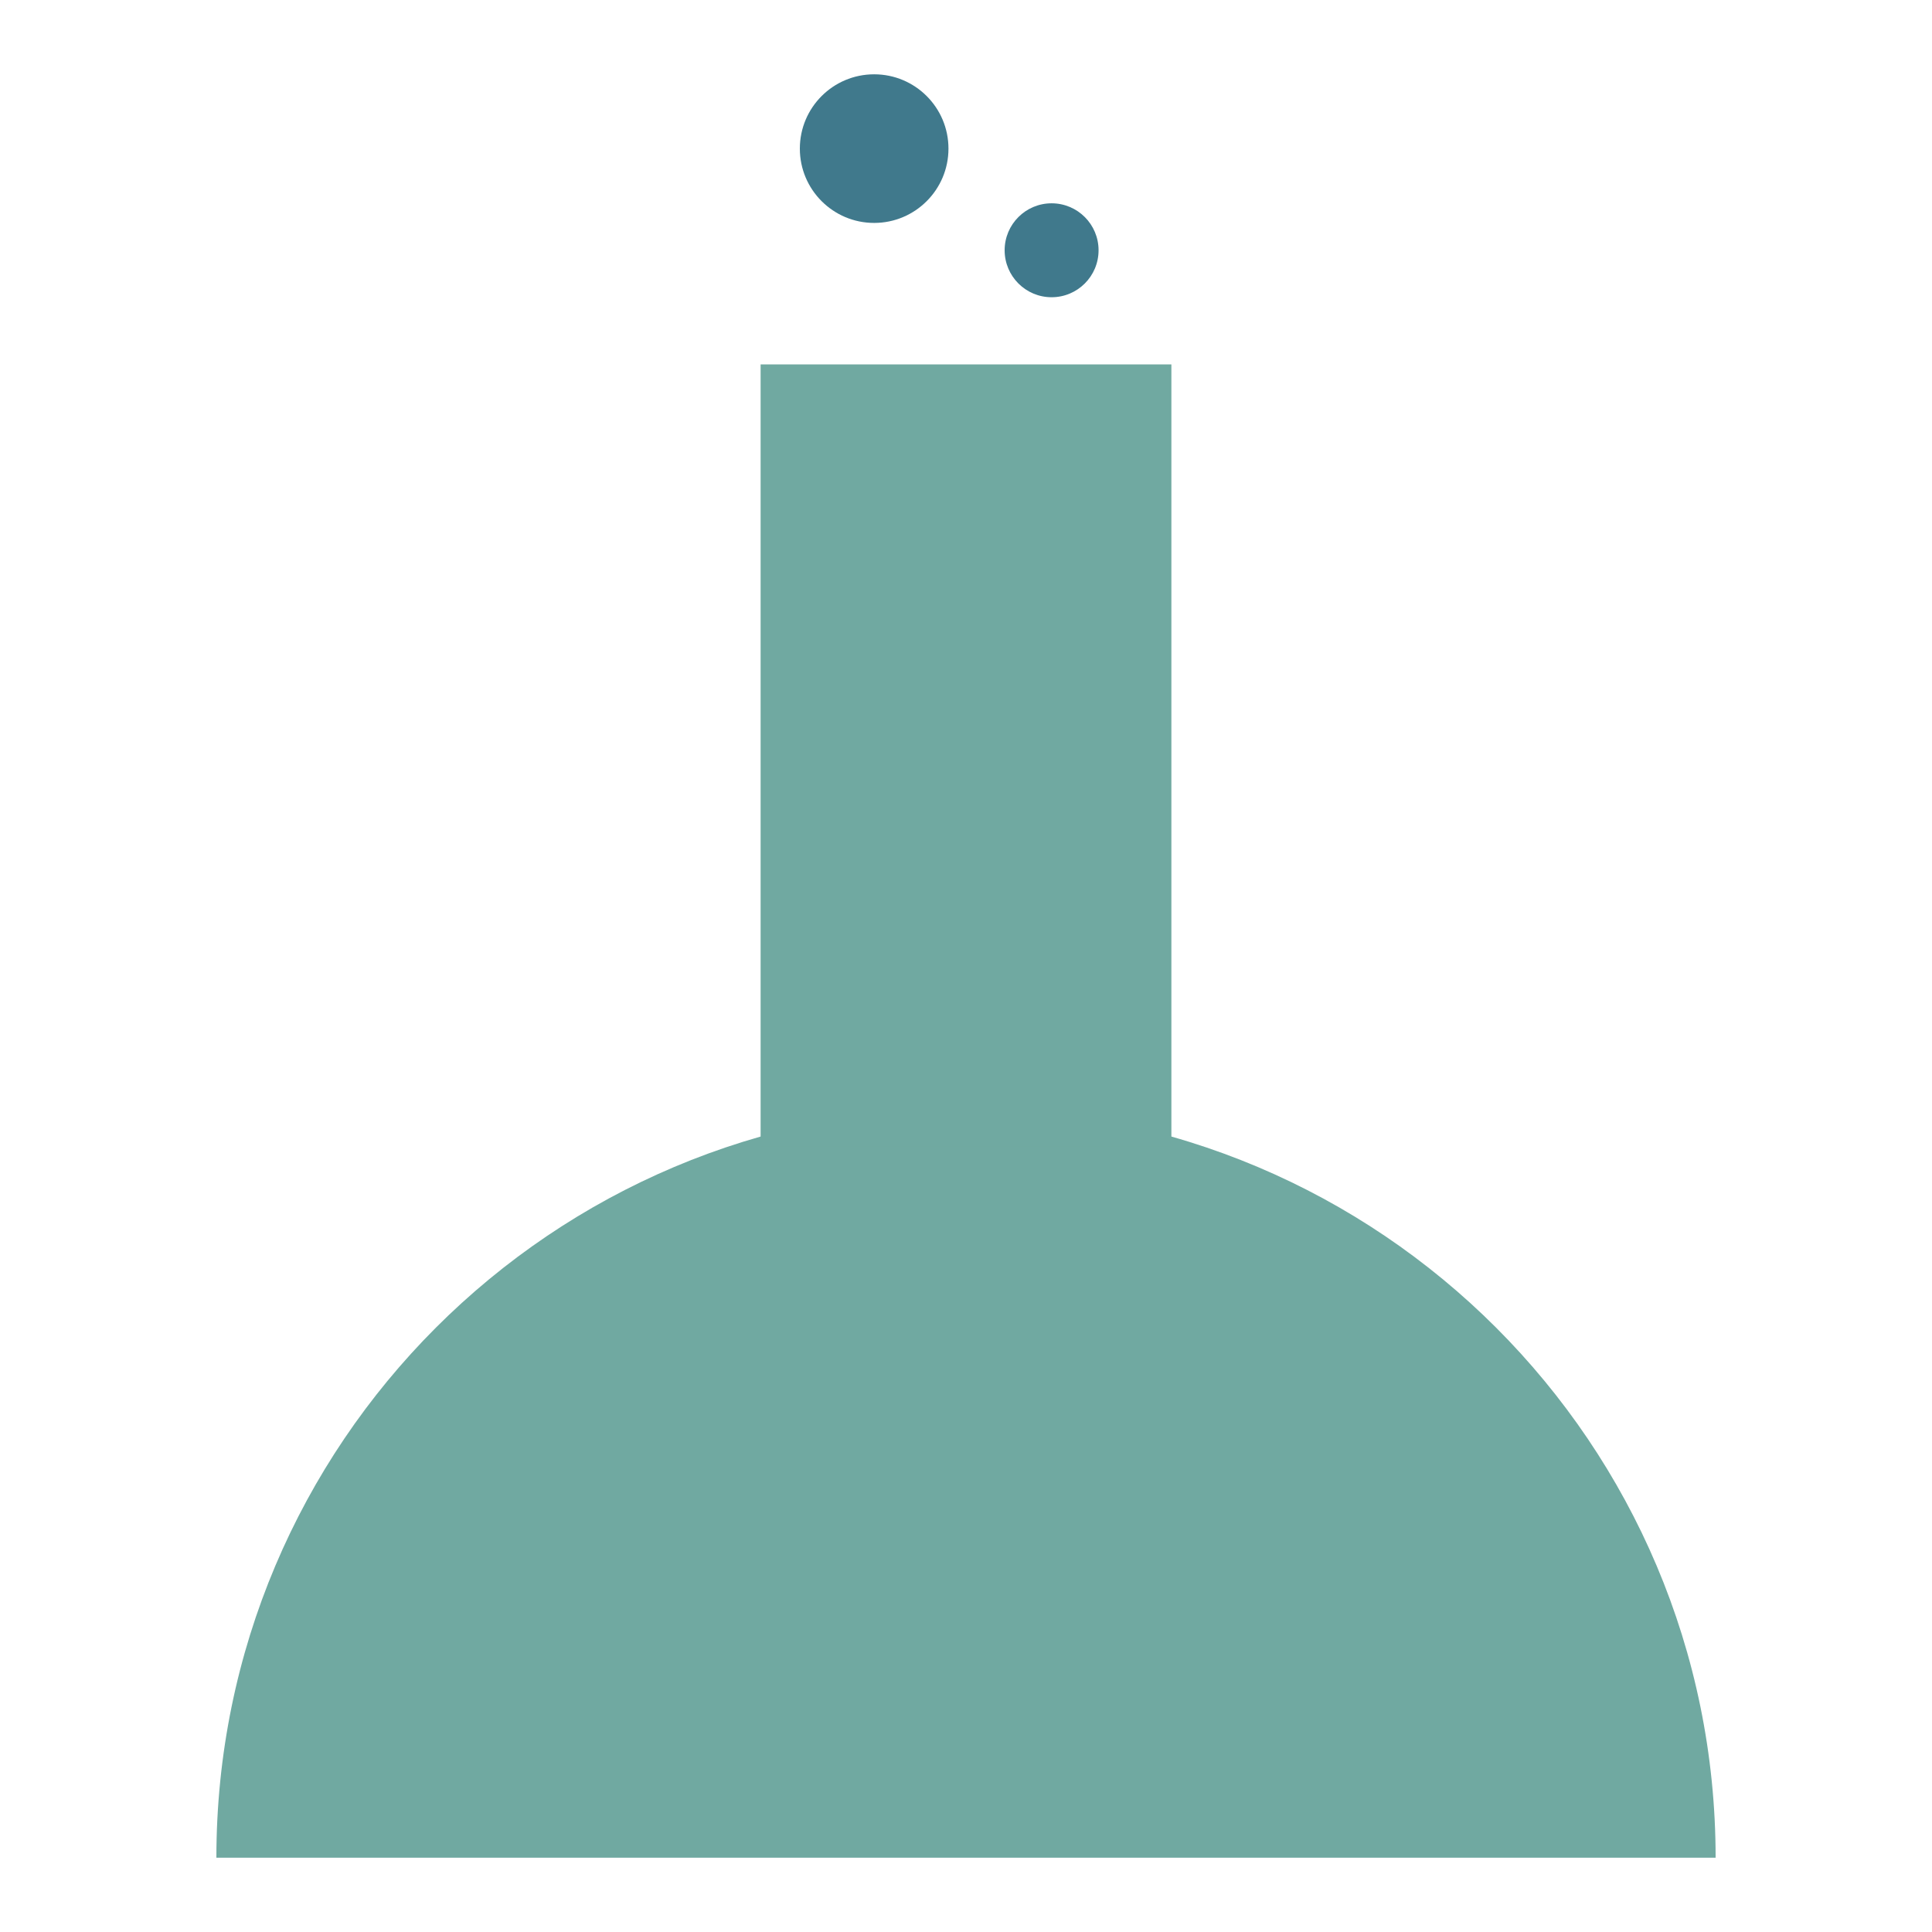
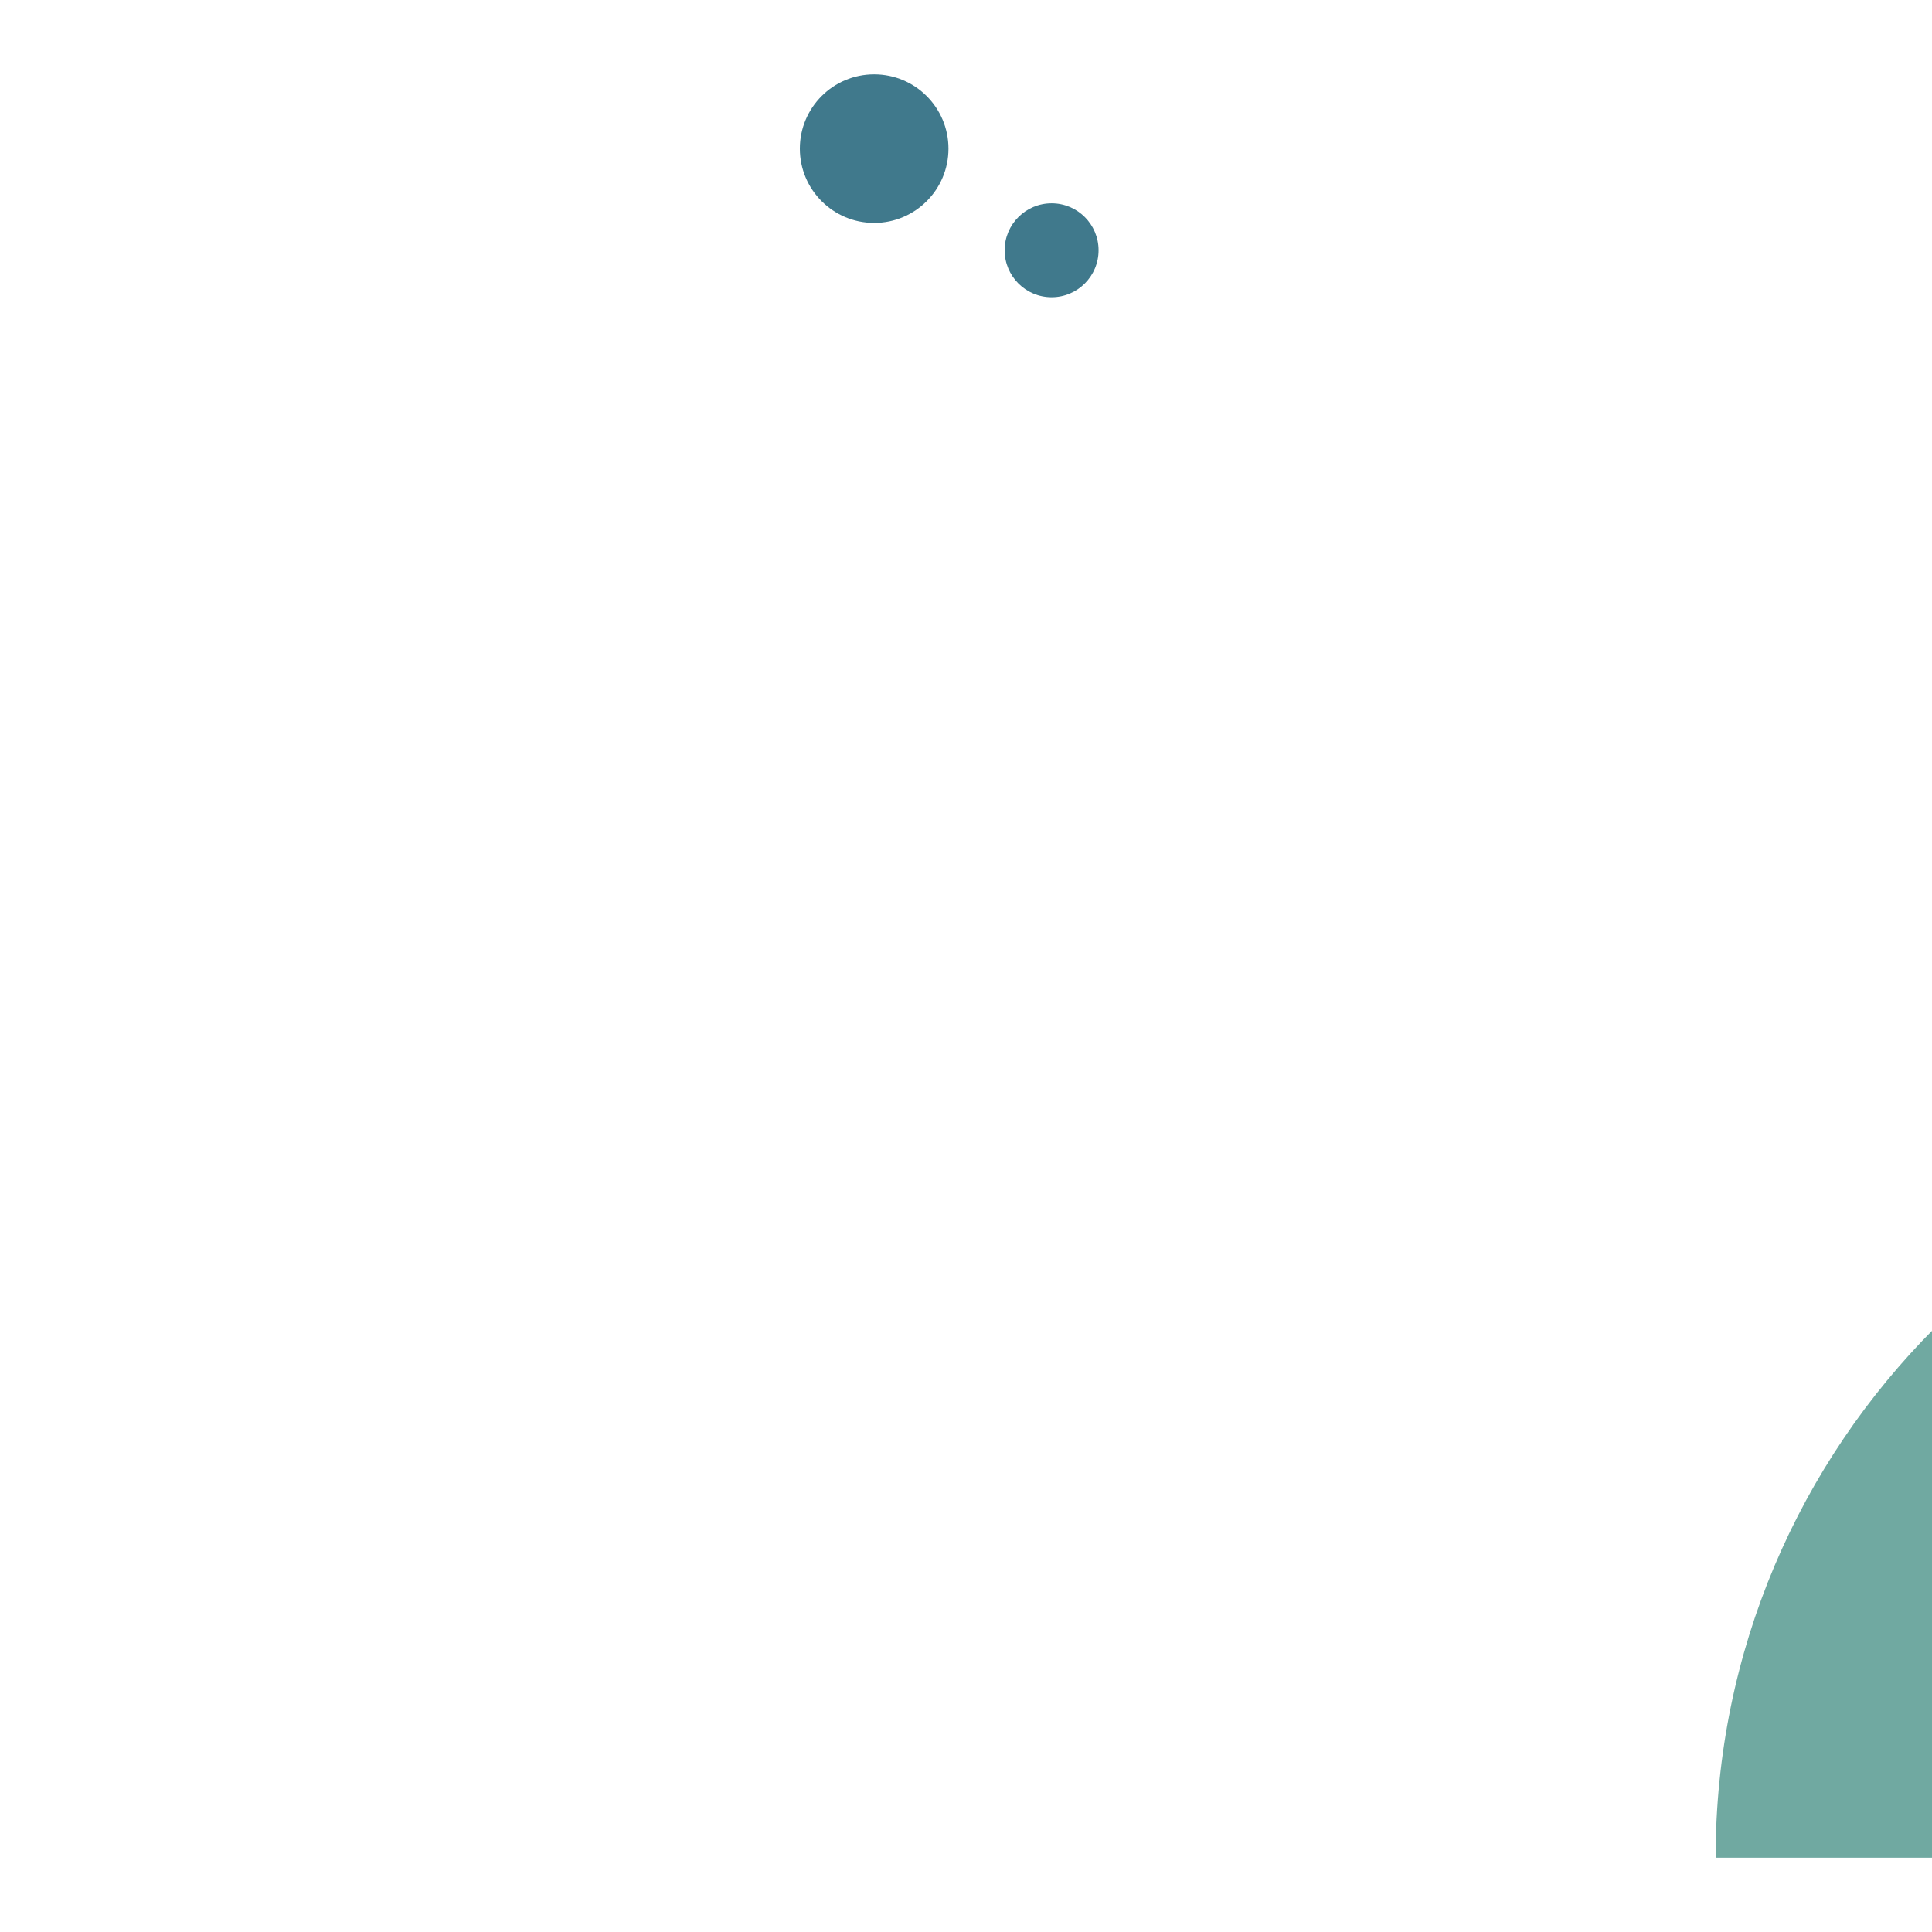
<svg xmlns="http://www.w3.org/2000/svg" id="Layer_1" version="1.1" viewBox="0 0 65 65">
  <defs>
    <style> .st0 { fill: #70a9a1; } .st1 { fill: #40798c; } </style>
  </defs>
-   <path class="st0" d="M57.72,62.5H7.28c0-13.93,11.29-25.22,25.22-25.22s25.22,11.29,25.22,25.22Z" />
-   <rect class="st0" x="25.59" y="12.26" width="13.82" height="26.31" />
+   <path class="st0" d="M57.72,62.5c0-13.93,11.29-25.22,25.22-25.22s25.22,11.29,25.22,25.22Z" />
  <g>
    <circle class="st1" cx="35.38" cy="8.42" r="1.58" />
    <circle class="st1" cx="29.41" cy="5" r="2.5" />
  </g>
</svg>